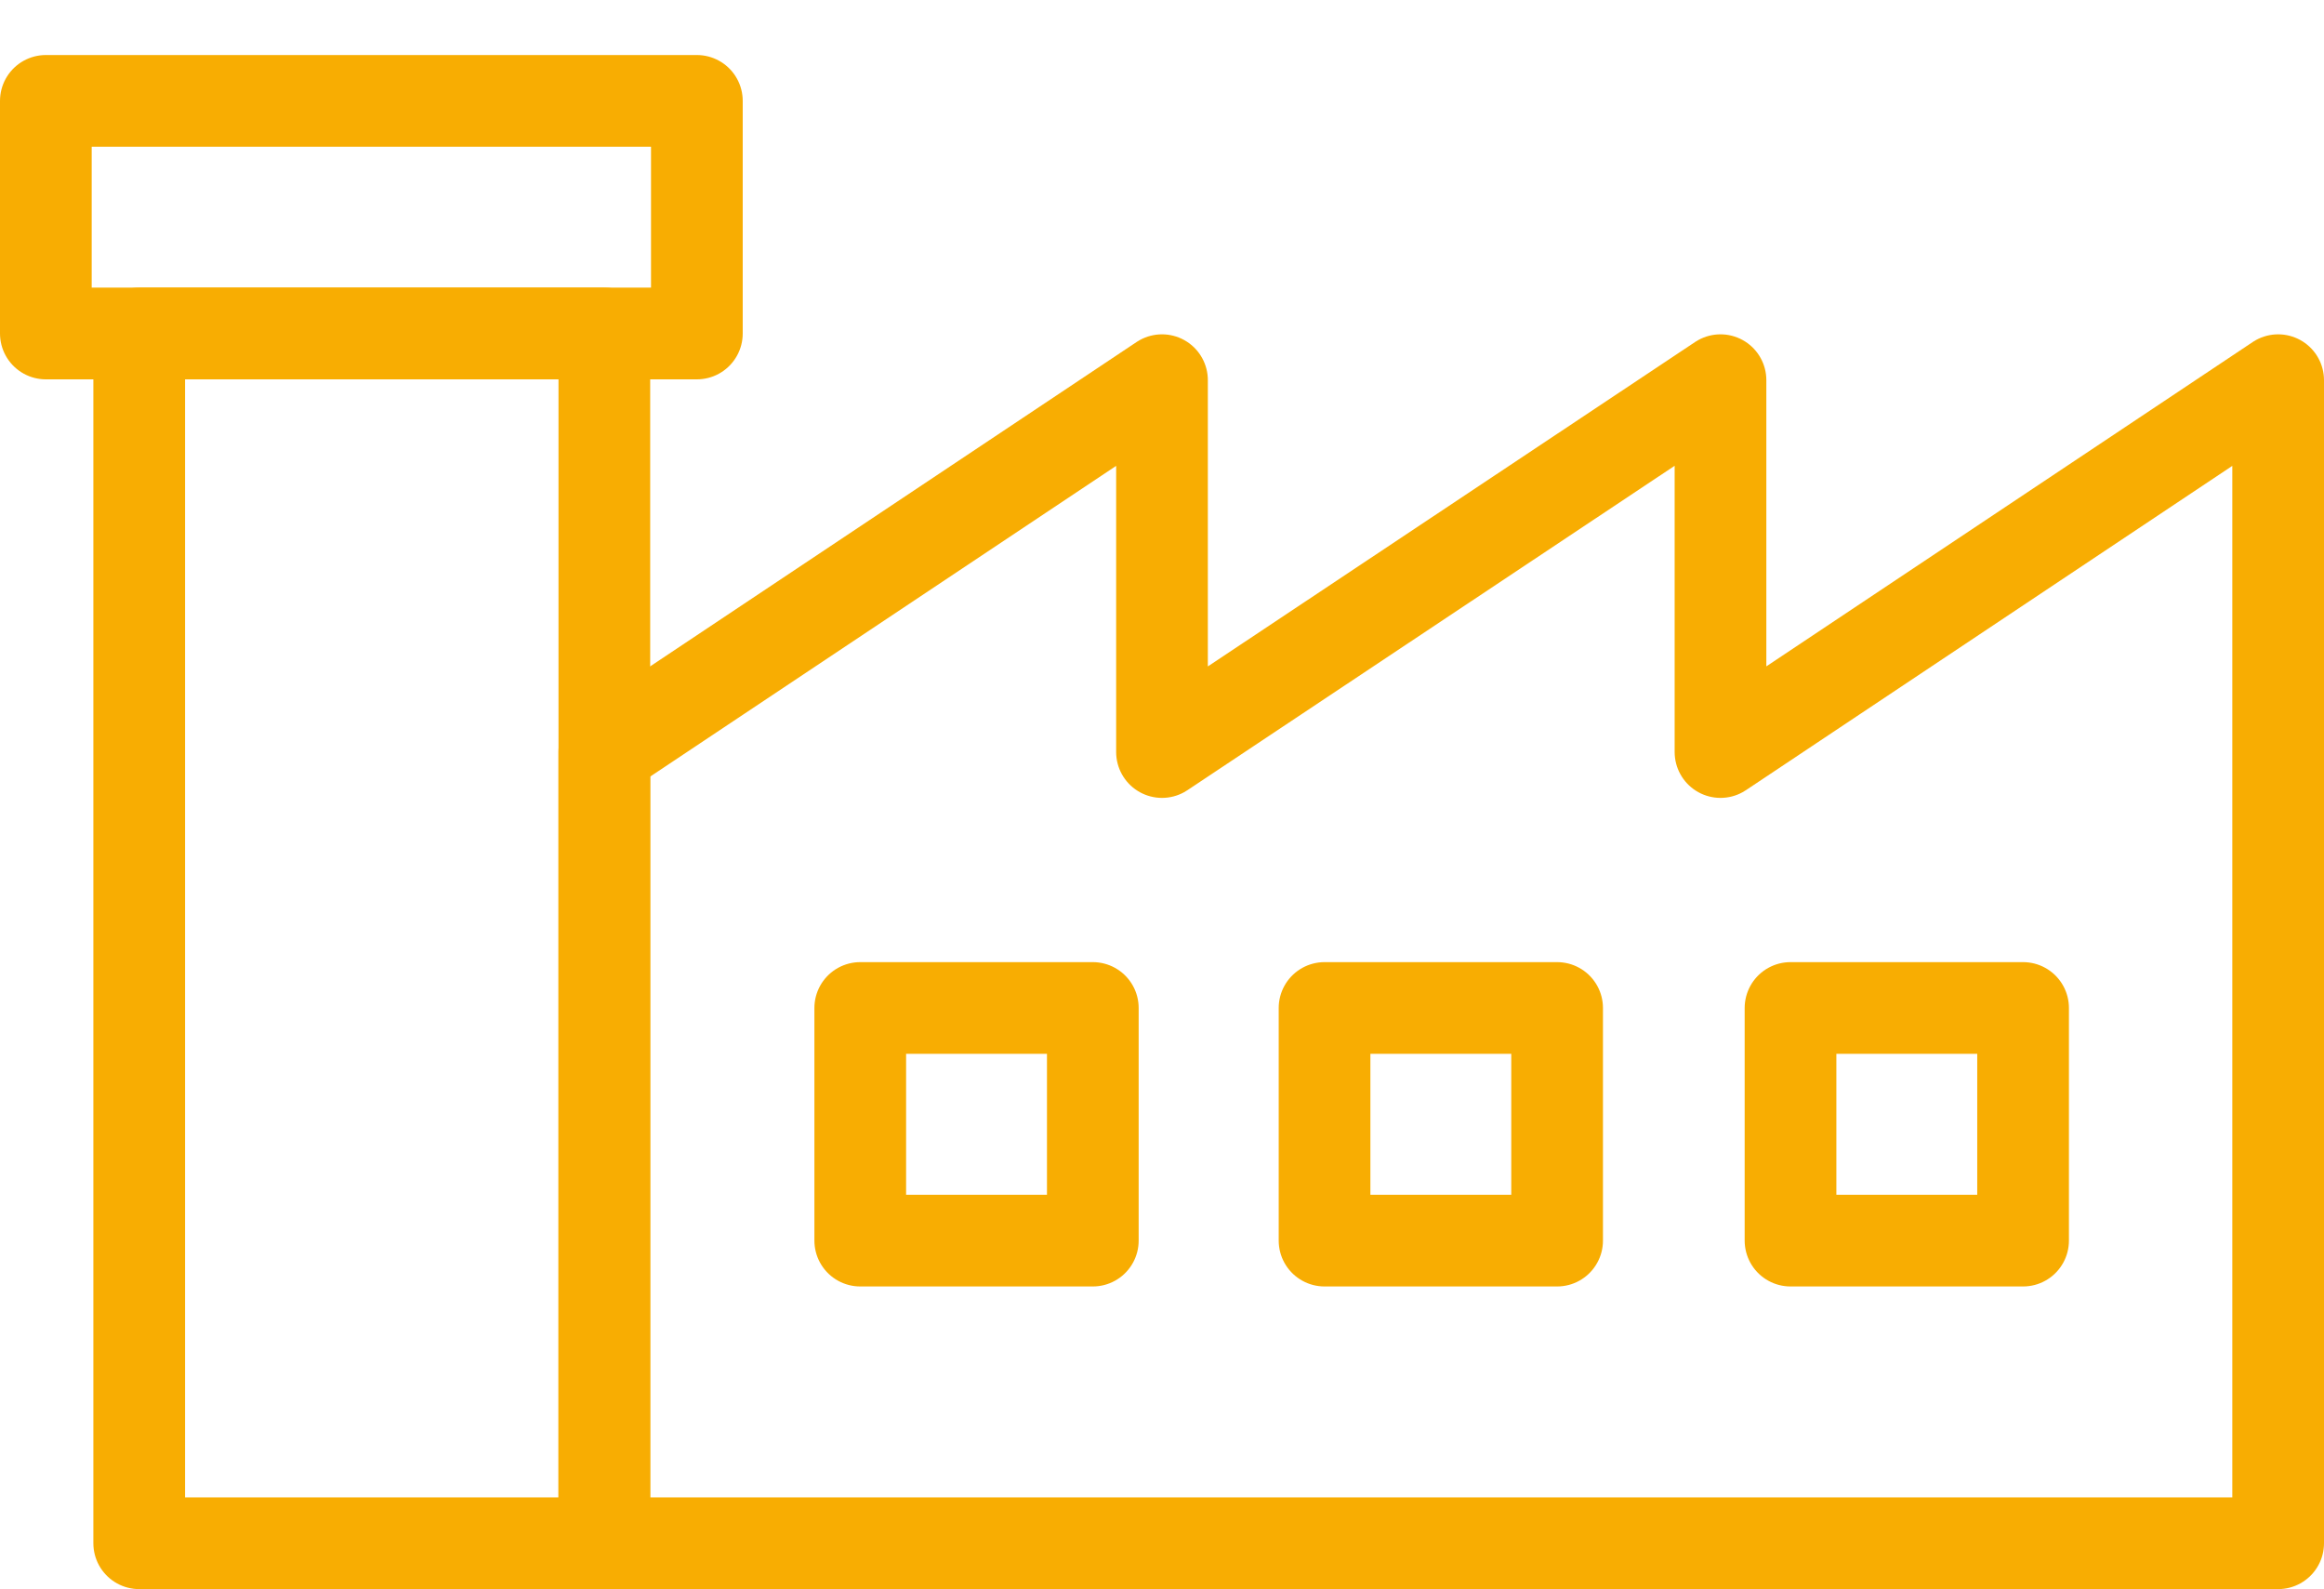
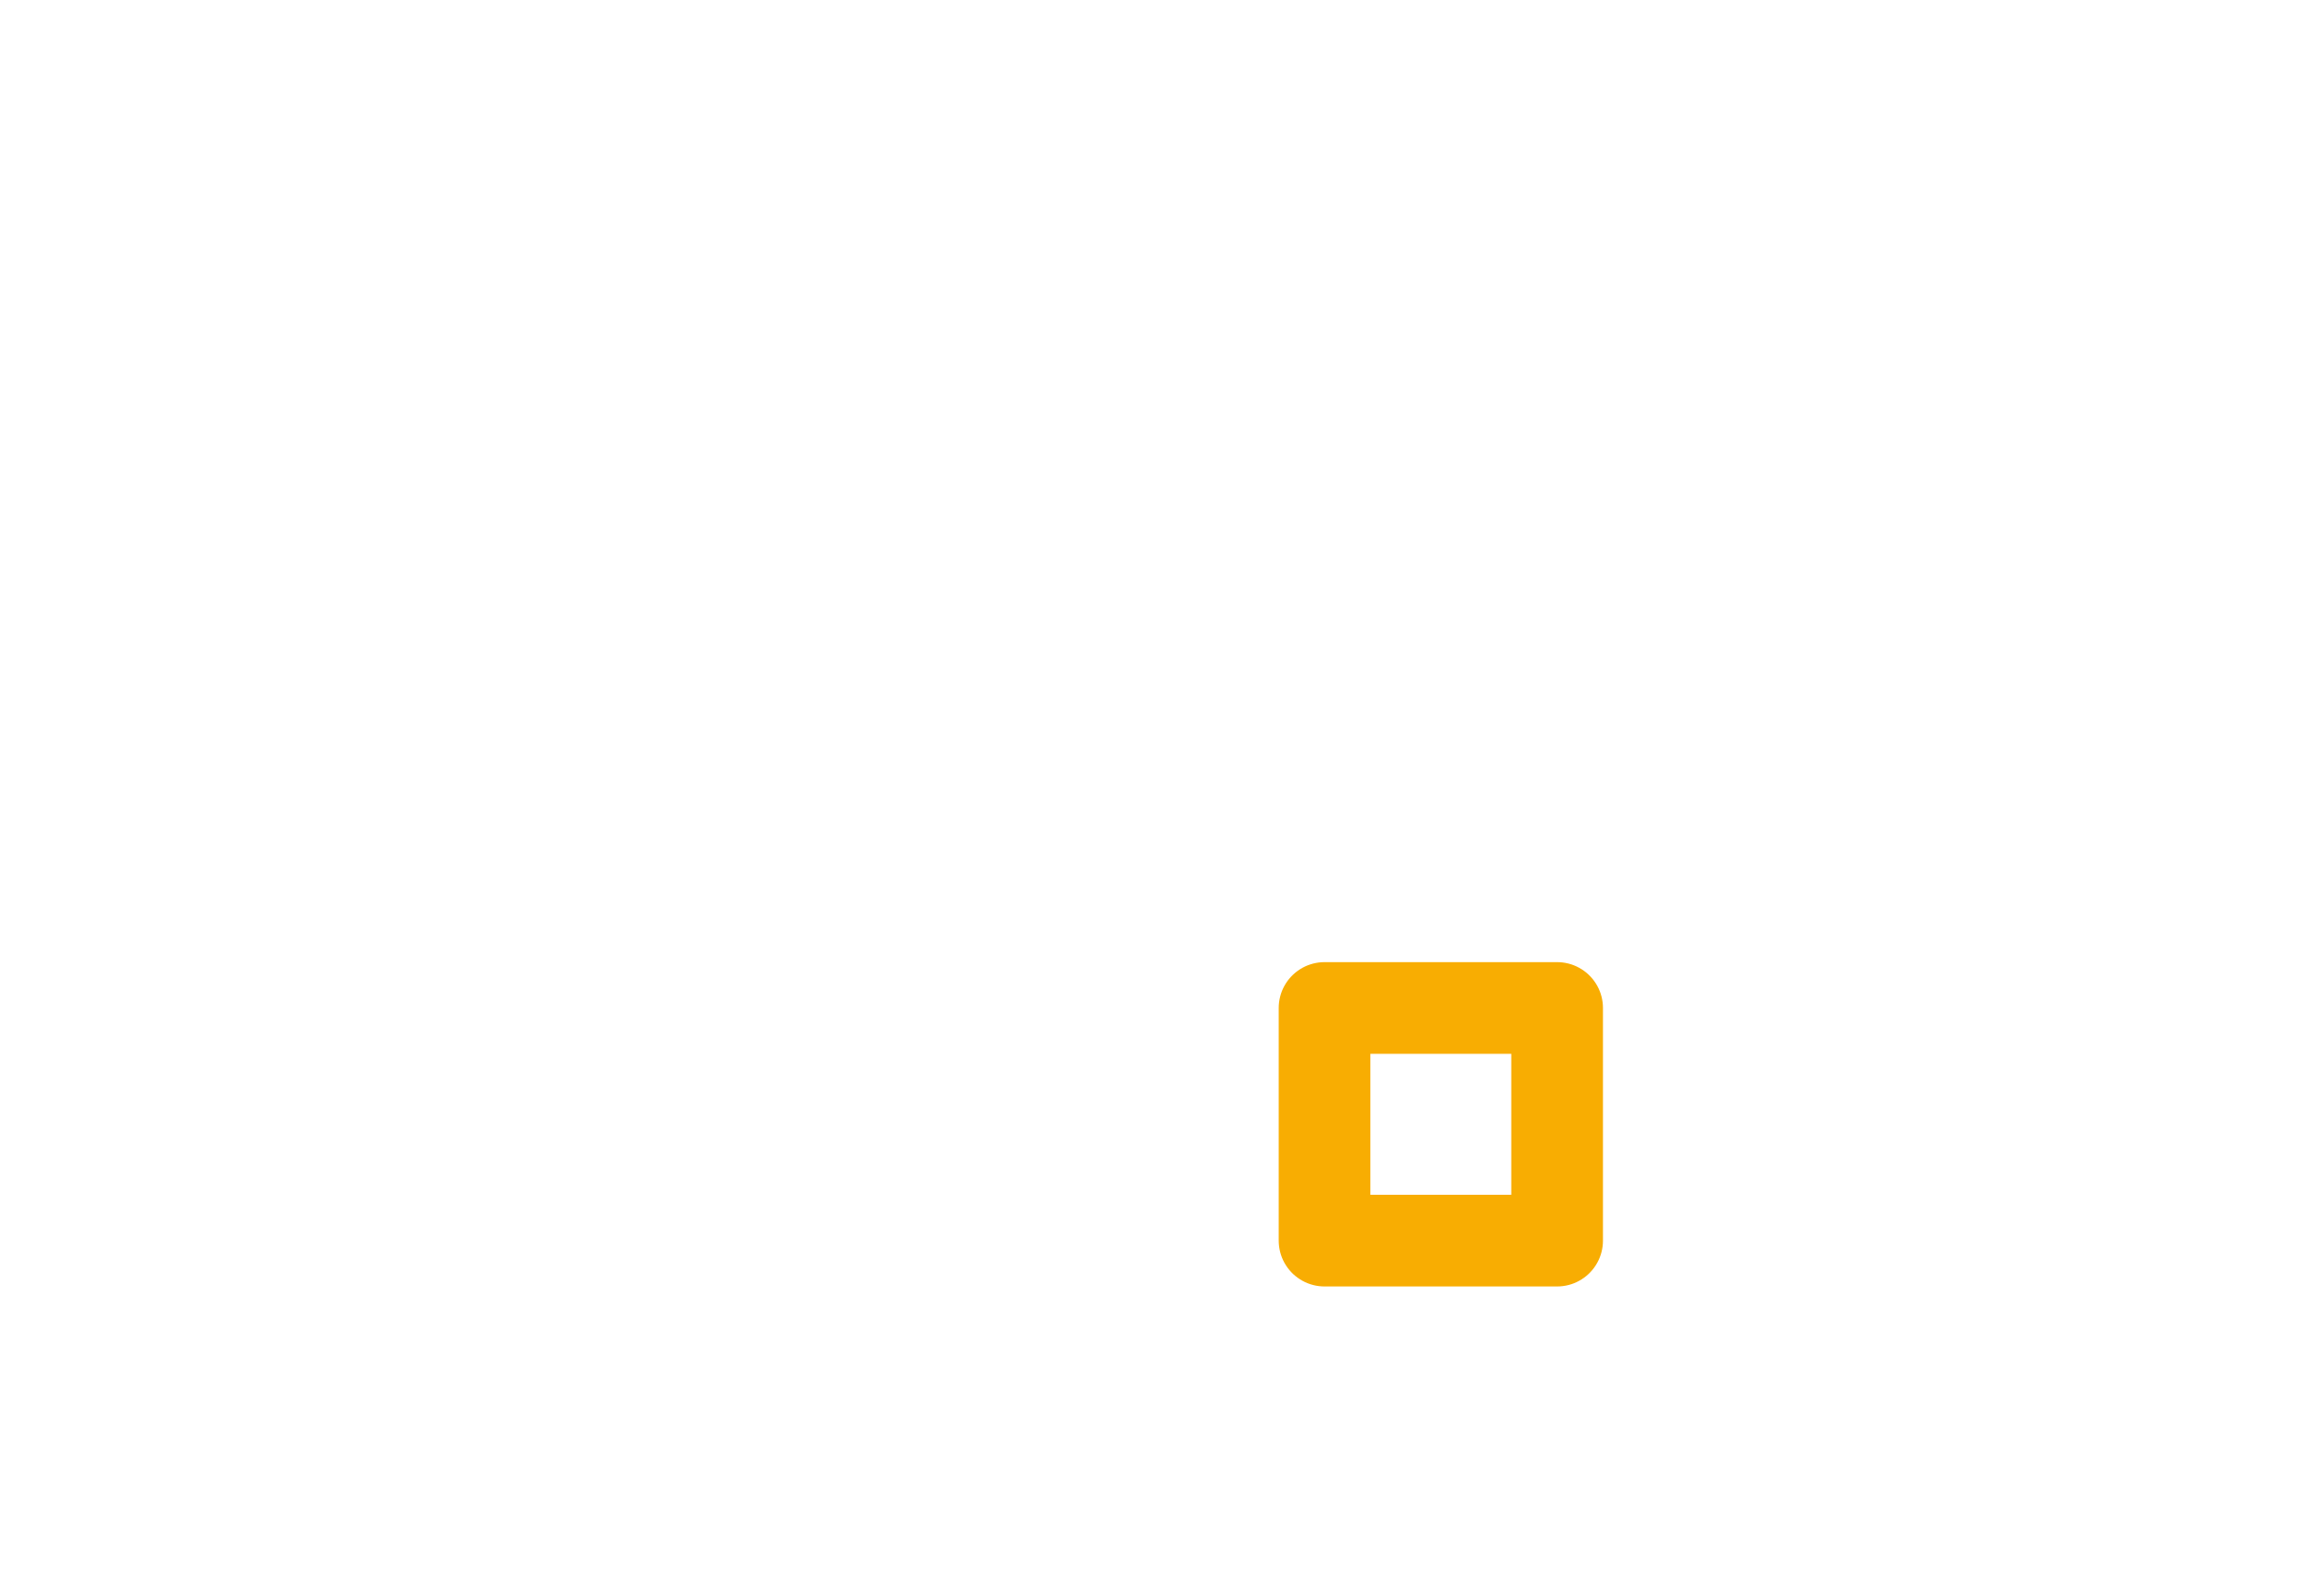
<svg xmlns="http://www.w3.org/2000/svg" version="1.1" id="Layer_1" x="0px" y="0px" viewBox="0 0 278.8 190.6" style="enable-background:new 0 0 278.8 190.6;" xml:space="preserve">
  <style type="text/css">
	.st0{fill:none;stroke:#F8AD02;stroke-width:11;stroke-linecap:round;stroke-linejoin:round;}
</style>
  <g id="Layer_2_1_">
    <g id="Environment">
-       <polygon class="st0" points="206.4,90.2 206.4,45.6 139.4,90.2 139.4,45.6 72.5,90.2 72.5,185.1 139.4,185.1 206.4,185.1     273.3,185.1 273.3,45.6   " />
-       <rect x="103.2" y="120.9" class="st0" width="27.9" height="27.9" />
      <rect x="158.9" y="120.9" class="st0" width="27.9" height="27.9" />
-       <rect x="214.8" y="120.9" class="st0" width="27.9" height="27.9" />
-       <rect x="16.7" y="40" class="st0" width="55.8" height="145.1" />
-       <rect x="5.5" y="12.1" class="st0" width="78.1" height="27.9" />
    </g>
  </g>
</svg>